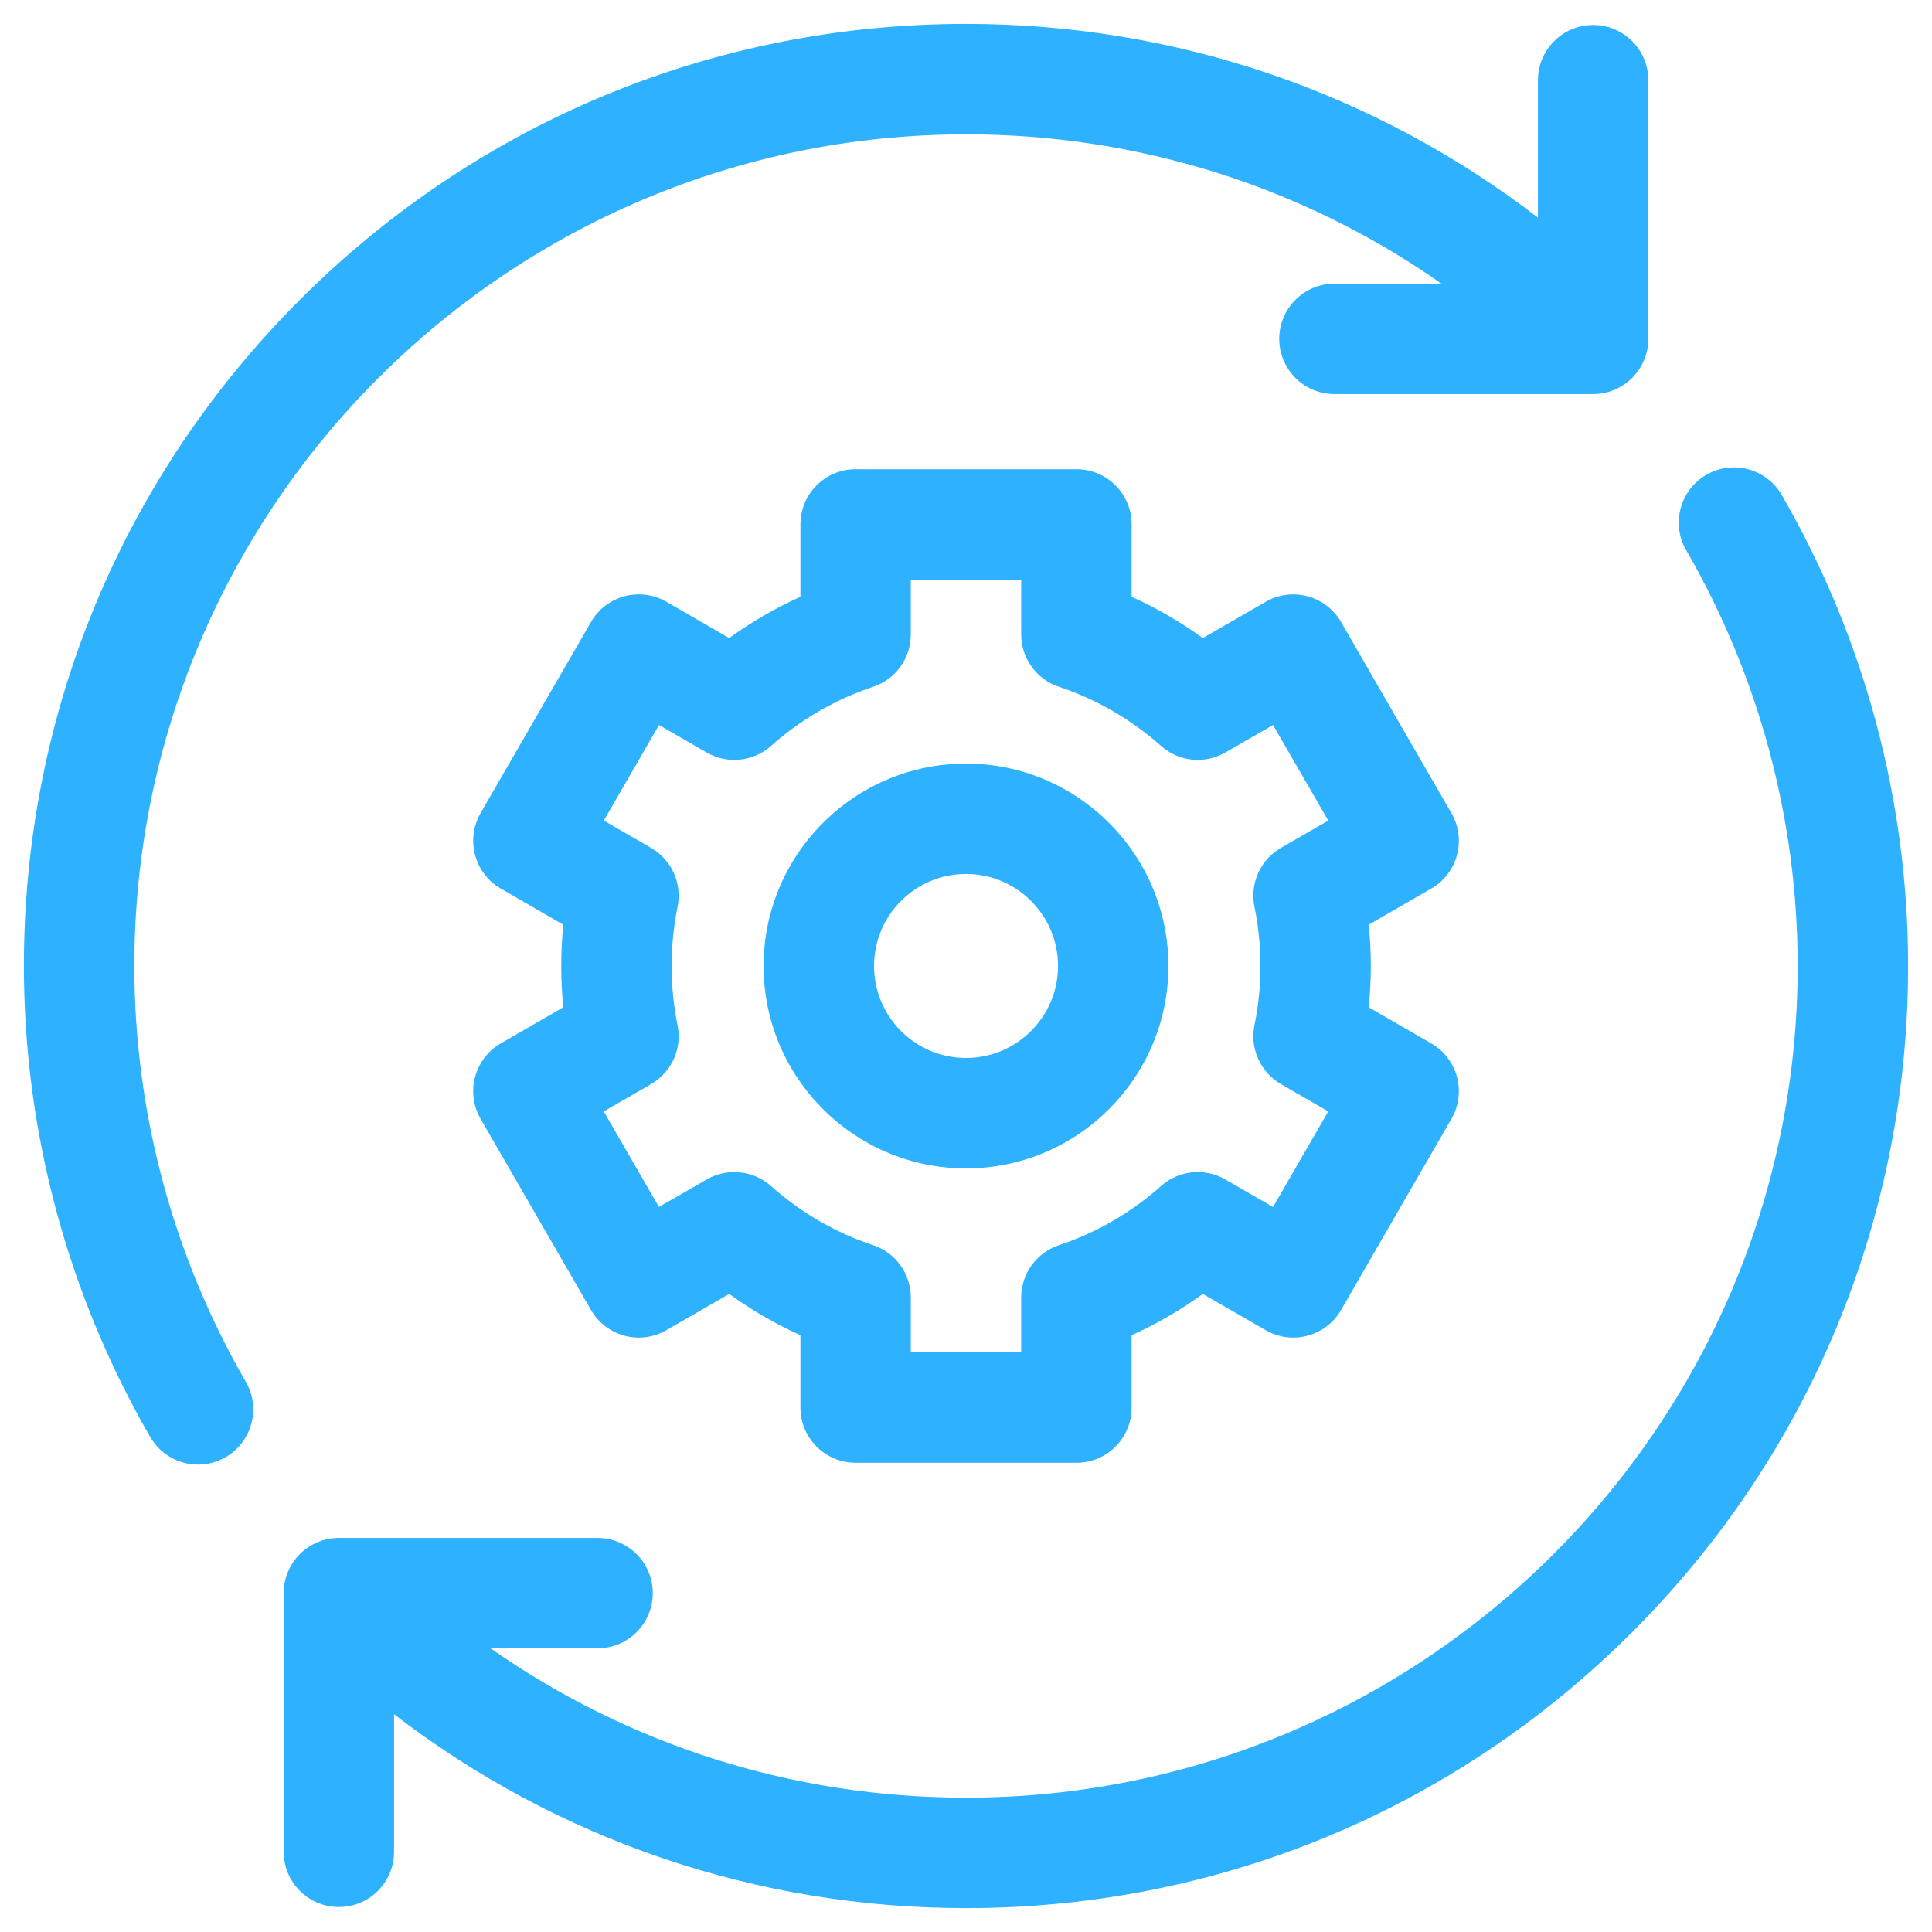
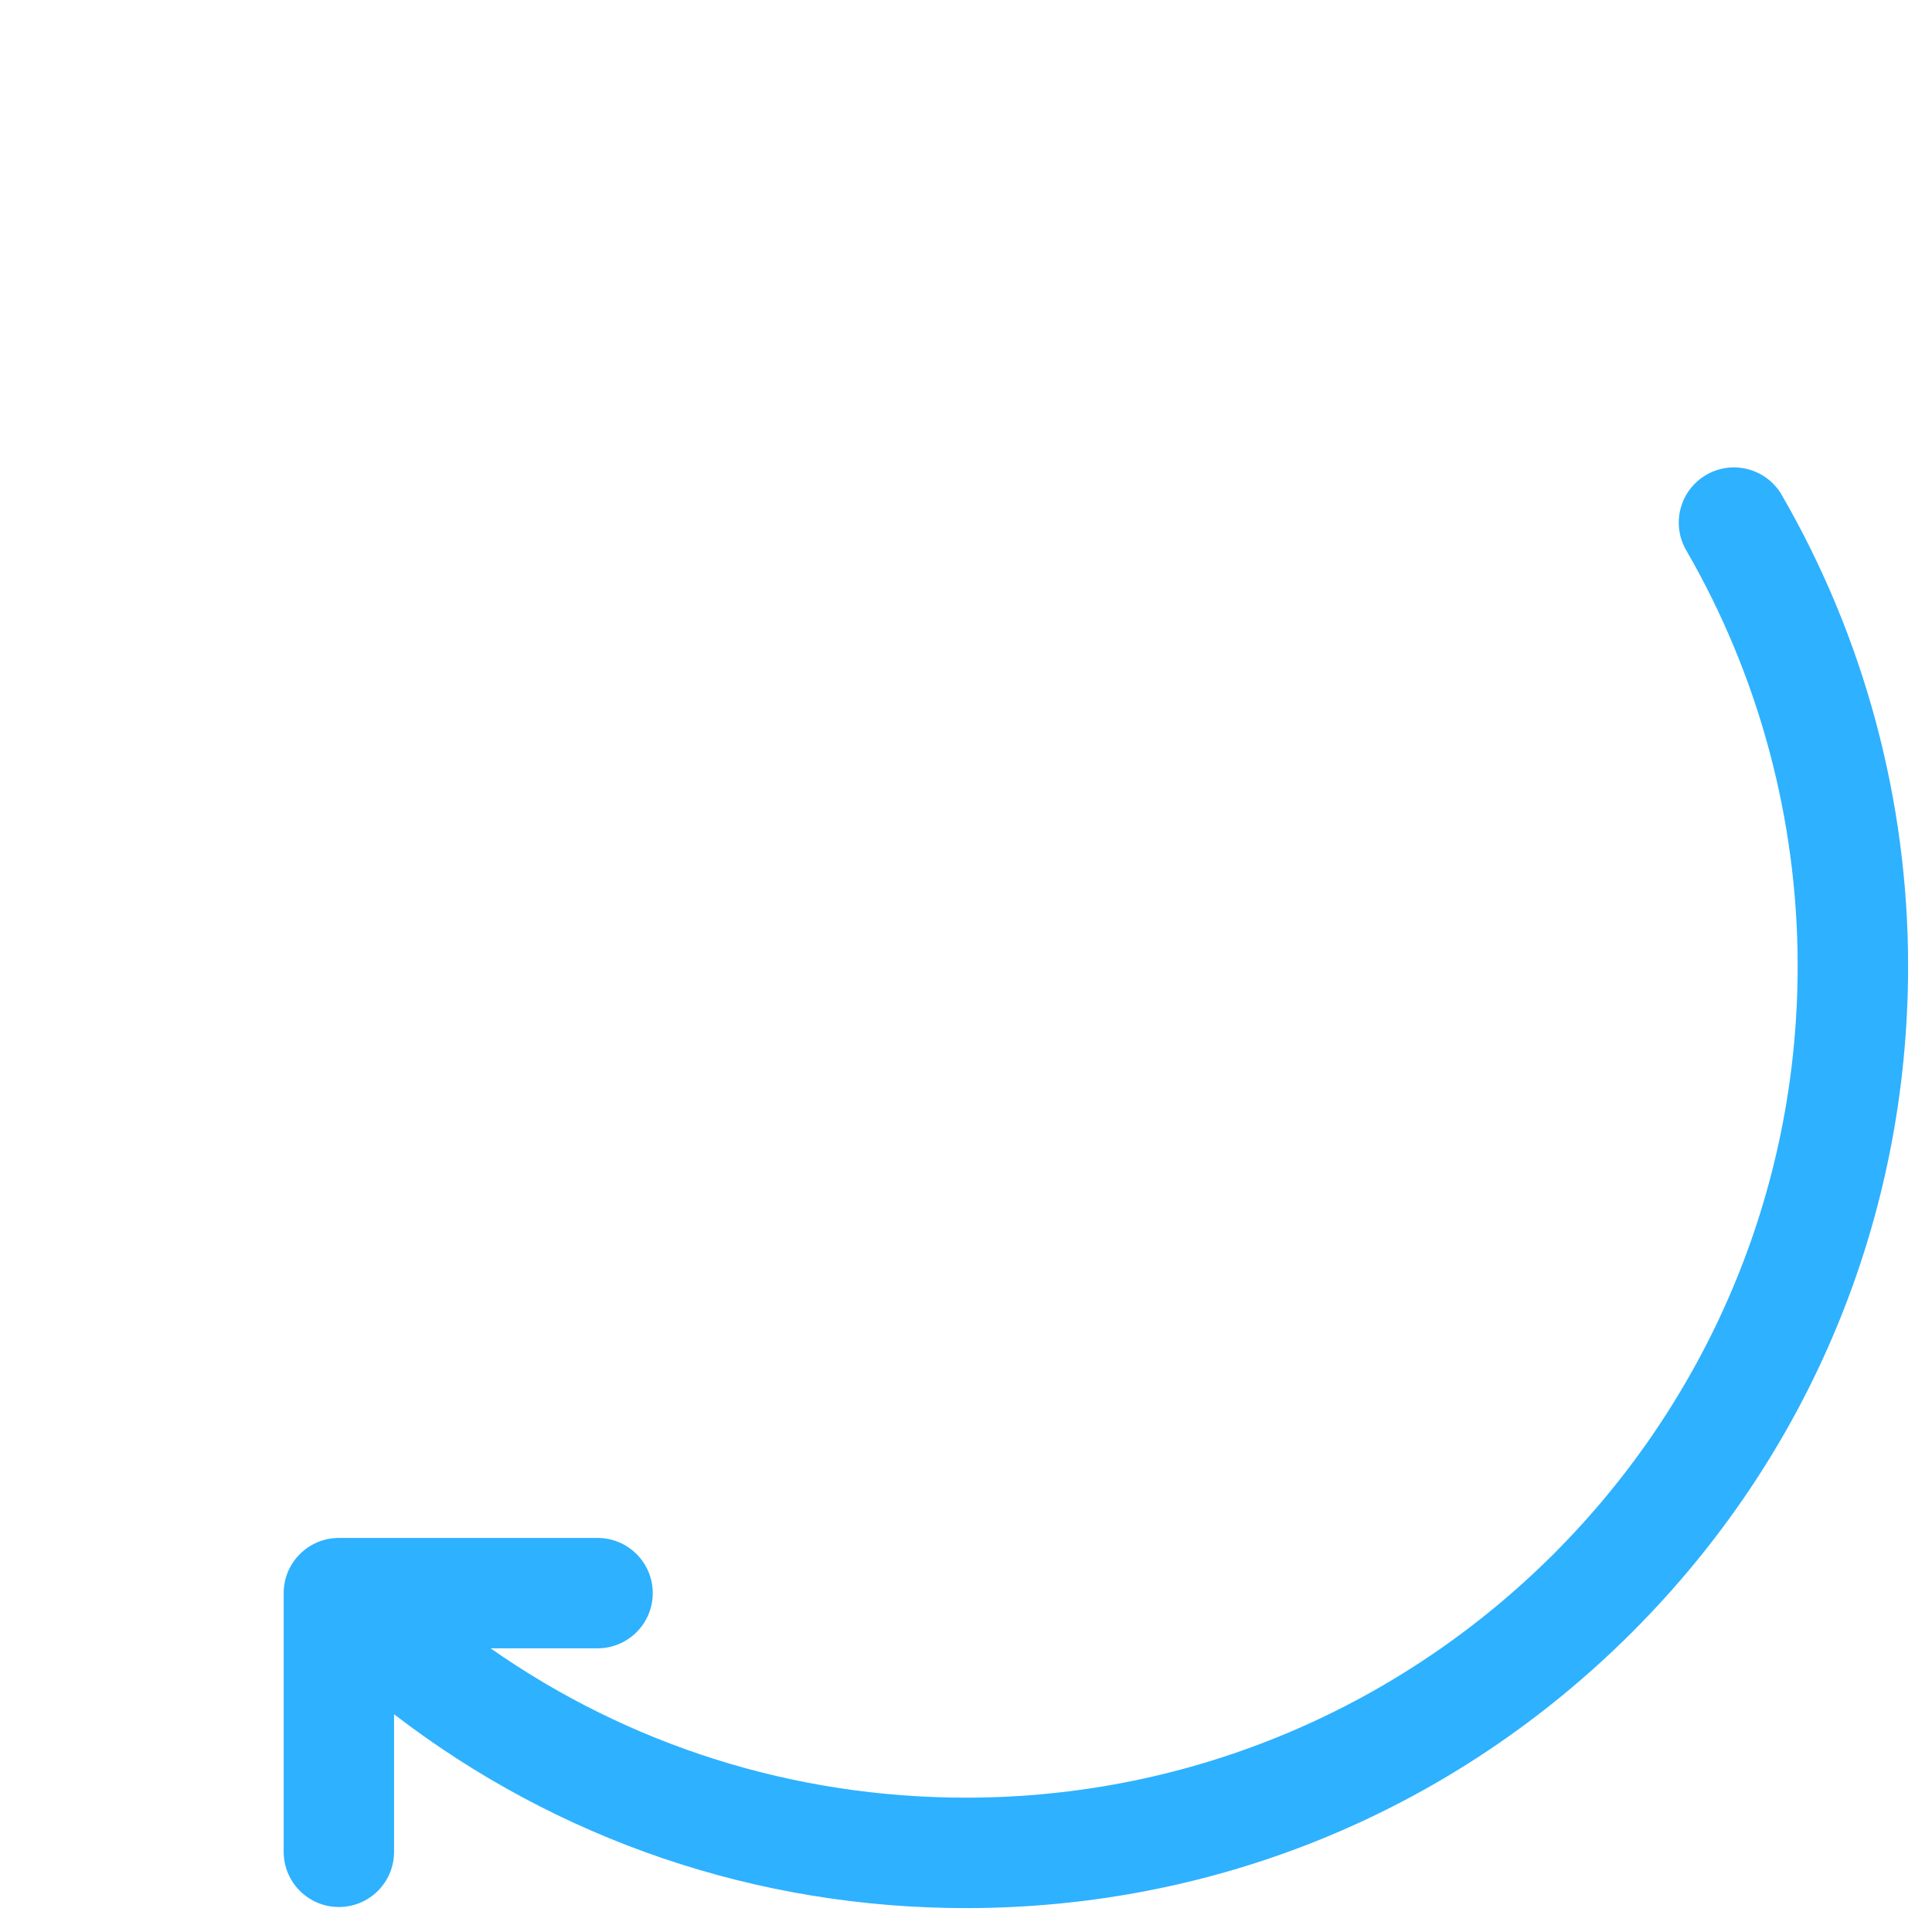
<svg xmlns="http://www.w3.org/2000/svg" width="30" height="30" viewBox="0 0 30 30" fill="none">
-   <path d="M2.086 15C2.086 7.879 7.879 2.086 15 2.086C17.678 2.086 20.232 2.898 22.383 4.405H20.721C20.248 4.405 19.864 4.789 19.864 5.262C19.864 5.735 20.248 6.119 20.721 6.119H24.738C25.211 6.119 25.595 5.735 25.595 5.262V1.245C25.595 0.772 25.211 0.388 24.738 0.388C24.265 0.388 23.881 0.772 23.881 1.245V3.379C21.342 1.429 18.252 0.371 15 0.371C11.093 0.371 7.419 1.893 4.656 4.656C1.893 7.419 0.371 11.093 0.371 15C0.371 17.567 1.05 20.096 2.333 22.314C2.492 22.589 2.78 22.742 3.076 22.742C3.222 22.742 3.369 22.705 3.504 22.627C3.914 22.39 4.054 21.865 3.817 21.456C2.684 19.498 2.086 17.266 2.086 15Z" fill="#2EB1FF" />
  <path d="M27.667 7.686C27.43 7.276 26.905 7.136 26.496 7.373C26.086 7.61 25.946 8.135 26.183 8.544C27.316 10.502 27.914 12.734 27.914 15C27.914 22.121 22.121 27.914 15 27.914C12.322 27.914 9.769 27.102 7.618 25.595H9.279C9.752 25.595 10.136 25.211 10.136 24.738C10.136 24.265 9.752 23.881 9.279 23.881H5.262C4.789 23.881 4.405 24.265 4.405 24.738V28.755C4.405 29.228 4.789 29.612 5.262 29.612C5.736 29.612 6.119 29.228 6.119 28.755V26.619C8.658 28.57 11.748 29.629 15 29.629C18.907 29.629 22.581 28.107 25.344 25.344C28.107 22.581 29.629 18.907 29.629 15C29.629 12.433 28.95 9.904 27.667 7.686Z" fill="#2EB1FF" />
-   <path d="M22.624 13.278C22.683 13.058 22.652 12.824 22.538 12.627L20.824 9.658C20.71 9.461 20.523 9.318 20.303 9.259C20.084 9.2 19.85 9.231 19.653 9.345L18.677 9.908C18.33 9.656 17.961 9.442 17.572 9.267V8.143C17.572 7.669 17.188 7.286 16.715 7.286H13.286C12.813 7.286 12.429 7.669 12.429 8.143V9.267C12.04 9.442 11.67 9.656 11.323 9.908L10.348 9.344C10.151 9.231 9.916 9.2 9.697 9.259C9.477 9.318 9.29 9.461 9.177 9.658L7.462 12.627C7.349 12.824 7.318 13.058 7.377 13.278C7.436 13.497 7.579 13.685 7.776 13.798L8.747 14.359C8.725 14.572 8.715 14.786 8.715 15C8.715 15.214 8.725 15.428 8.747 15.641L7.776 16.202C7.579 16.315 7.436 16.503 7.377 16.722C7.318 16.942 7.349 17.176 7.462 17.372L9.177 20.342C9.29 20.539 9.478 20.682 9.697 20.741C9.917 20.8 10.151 20.769 10.348 20.655L11.323 20.092C11.67 20.344 12.04 20.558 12.429 20.733V21.857C12.429 22.331 12.813 22.714 13.286 22.714H16.715C17.188 22.714 17.572 22.331 17.572 21.857V20.733C17.961 20.558 18.33 20.344 18.677 20.092L19.653 20.655C19.85 20.769 20.084 20.8 20.303 20.741C20.523 20.682 20.71 20.539 20.824 20.342L22.538 17.373C22.652 17.176 22.683 16.942 22.624 16.722C22.565 16.503 22.421 16.315 22.224 16.202L21.253 15.641C21.275 15.428 21.286 15.214 21.286 15C21.286 14.786 21.275 14.572 21.253 14.359L22.224 13.798C22.421 13.685 22.565 13.498 22.624 13.278ZM19.479 14.08C19.541 14.381 19.572 14.69 19.572 15C19.572 15.309 19.541 15.619 19.479 15.92C19.405 16.281 19.571 16.649 19.89 16.834L20.625 17.258L19.768 18.742L19.027 18.315C18.708 18.13 18.306 18.171 18.029 18.416C17.562 18.831 17.029 19.14 16.444 19.335C16.094 19.451 15.857 19.779 15.857 20.148V21H14.143V20.148C14.143 19.779 13.907 19.451 13.557 19.335C12.972 19.14 12.438 18.831 11.971 18.416C11.695 18.171 11.293 18.13 10.973 18.315L10.232 18.742L9.375 17.258L10.11 16.834C10.429 16.649 10.595 16.281 10.521 15.92C10.46 15.619 10.429 15.309 10.429 15C10.429 14.69 10.46 14.381 10.521 14.08C10.595 13.719 10.43 13.351 10.11 13.166L9.376 12.742L10.233 11.258L10.973 11.685C11.293 11.87 11.695 11.829 11.971 11.584C12.438 11.169 12.972 10.86 13.557 10.665C13.907 10.549 14.143 10.221 14.143 9.852V9H15.857V9.852C15.857 10.221 16.094 10.549 16.444 10.665C17.029 10.86 17.562 11.169 18.03 11.584C18.306 11.829 18.708 11.87 19.027 11.685L19.768 11.258L20.625 12.742L19.89 13.166C19.571 13.351 19.405 13.719 19.479 14.08Z" fill="#2EB1FF" />
-   <path d="M15 11.857C13.267 11.857 11.857 13.267 11.857 15C11.857 16.733 13.267 18.143 15 18.143C16.733 18.143 18.143 16.733 18.143 15C18.143 13.267 16.733 11.857 15 11.857ZM15 16.428C14.212 16.428 13.572 15.788 13.572 15C13.572 14.212 14.212 13.571 15 13.571C15.788 13.571 16.429 14.212 16.429 15C16.429 15.788 15.788 16.428 15 16.428Z" fill="#2EB1FF" />
</svg>